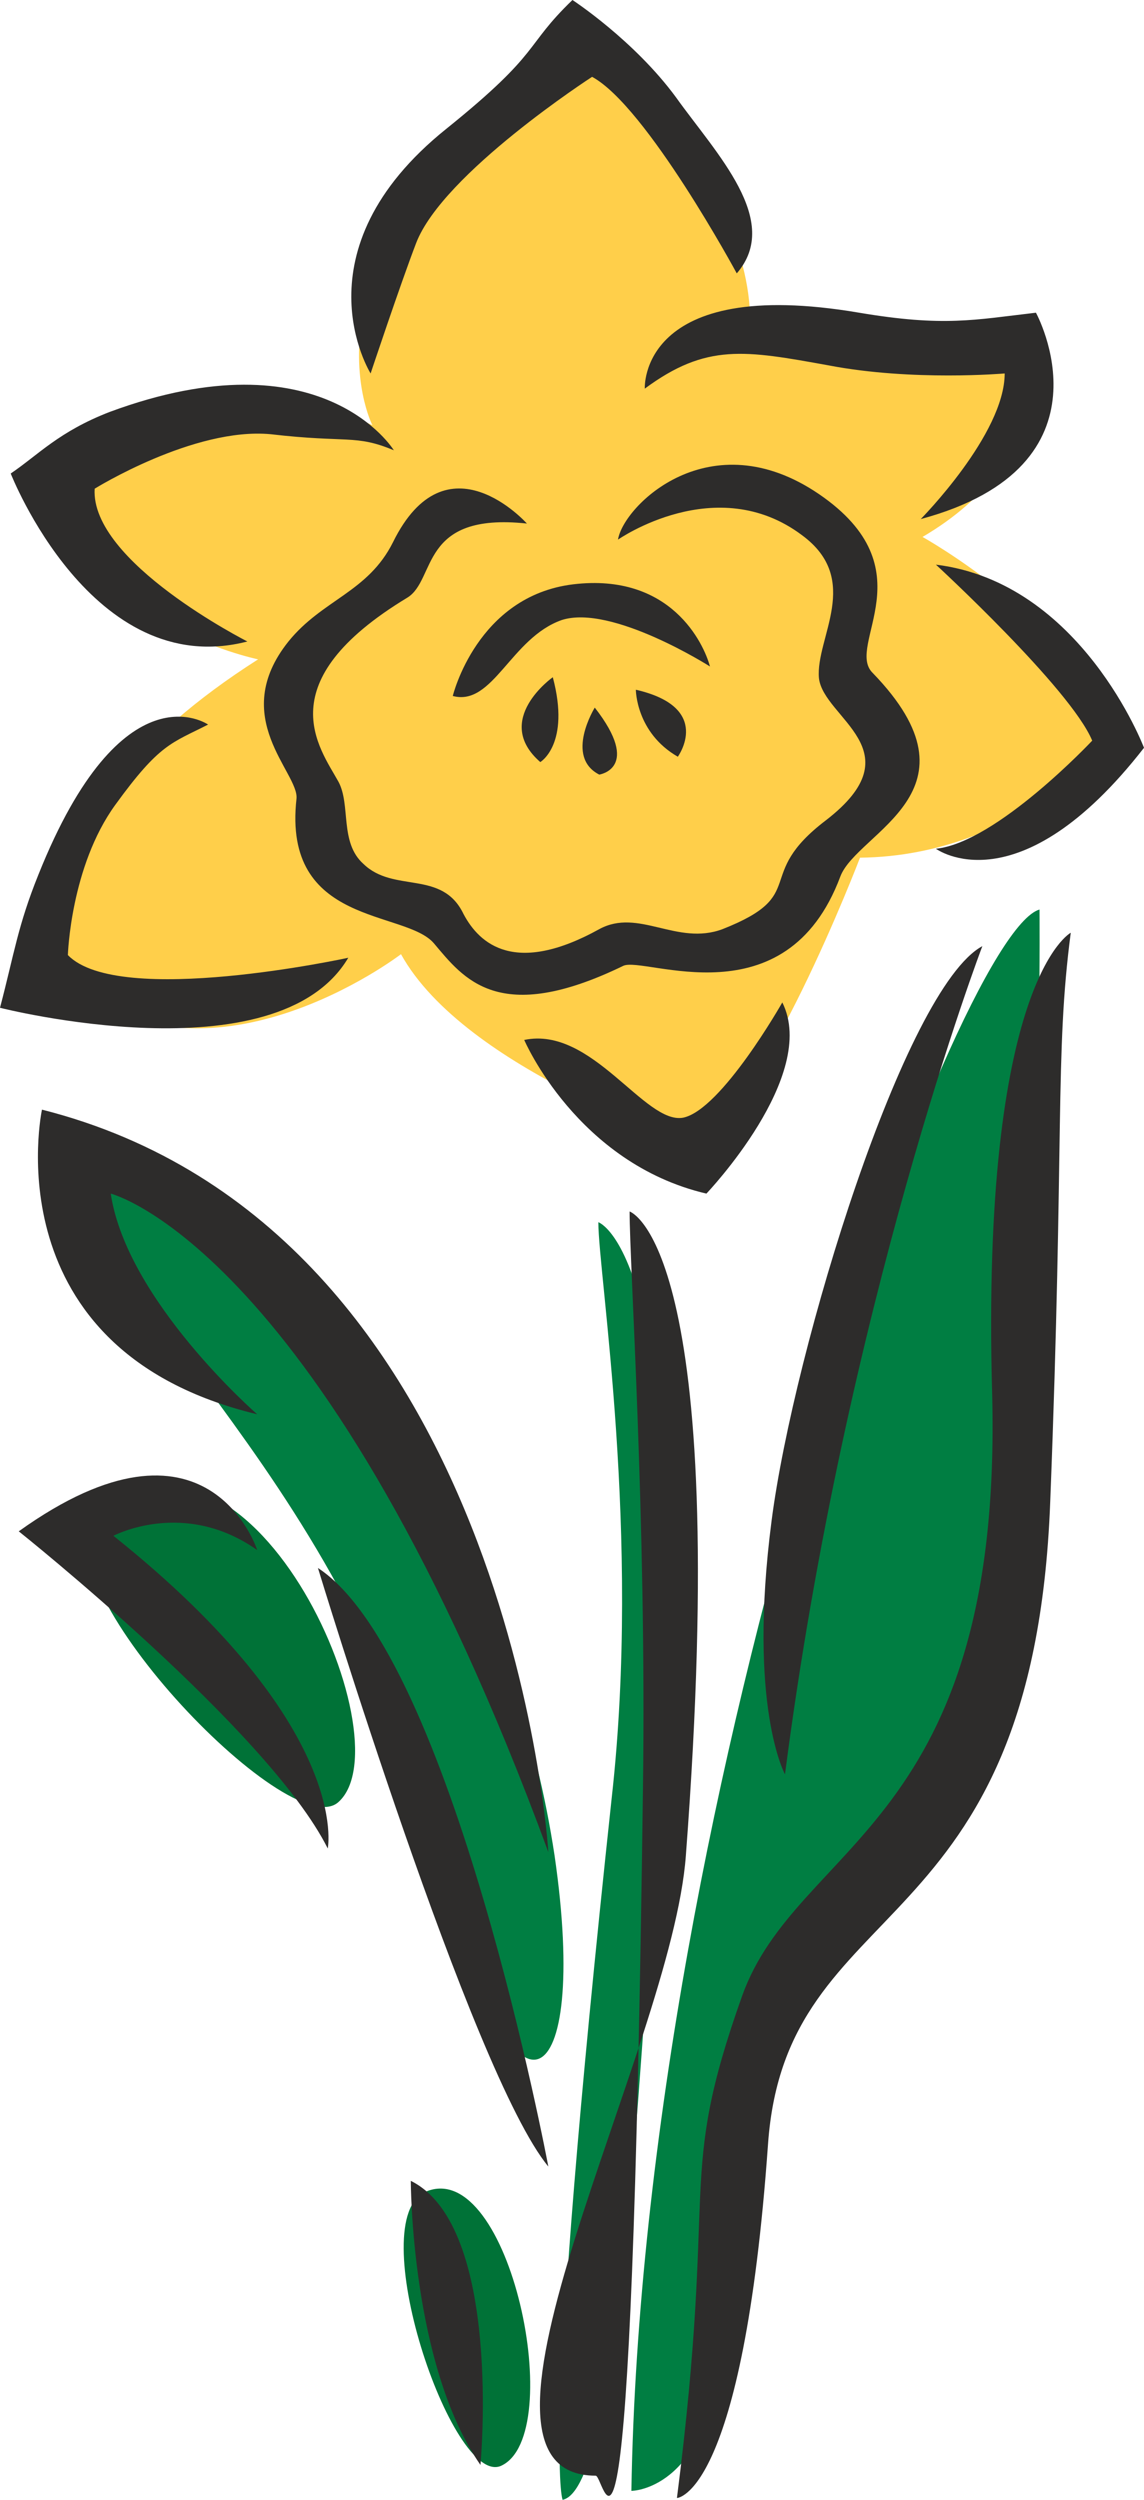
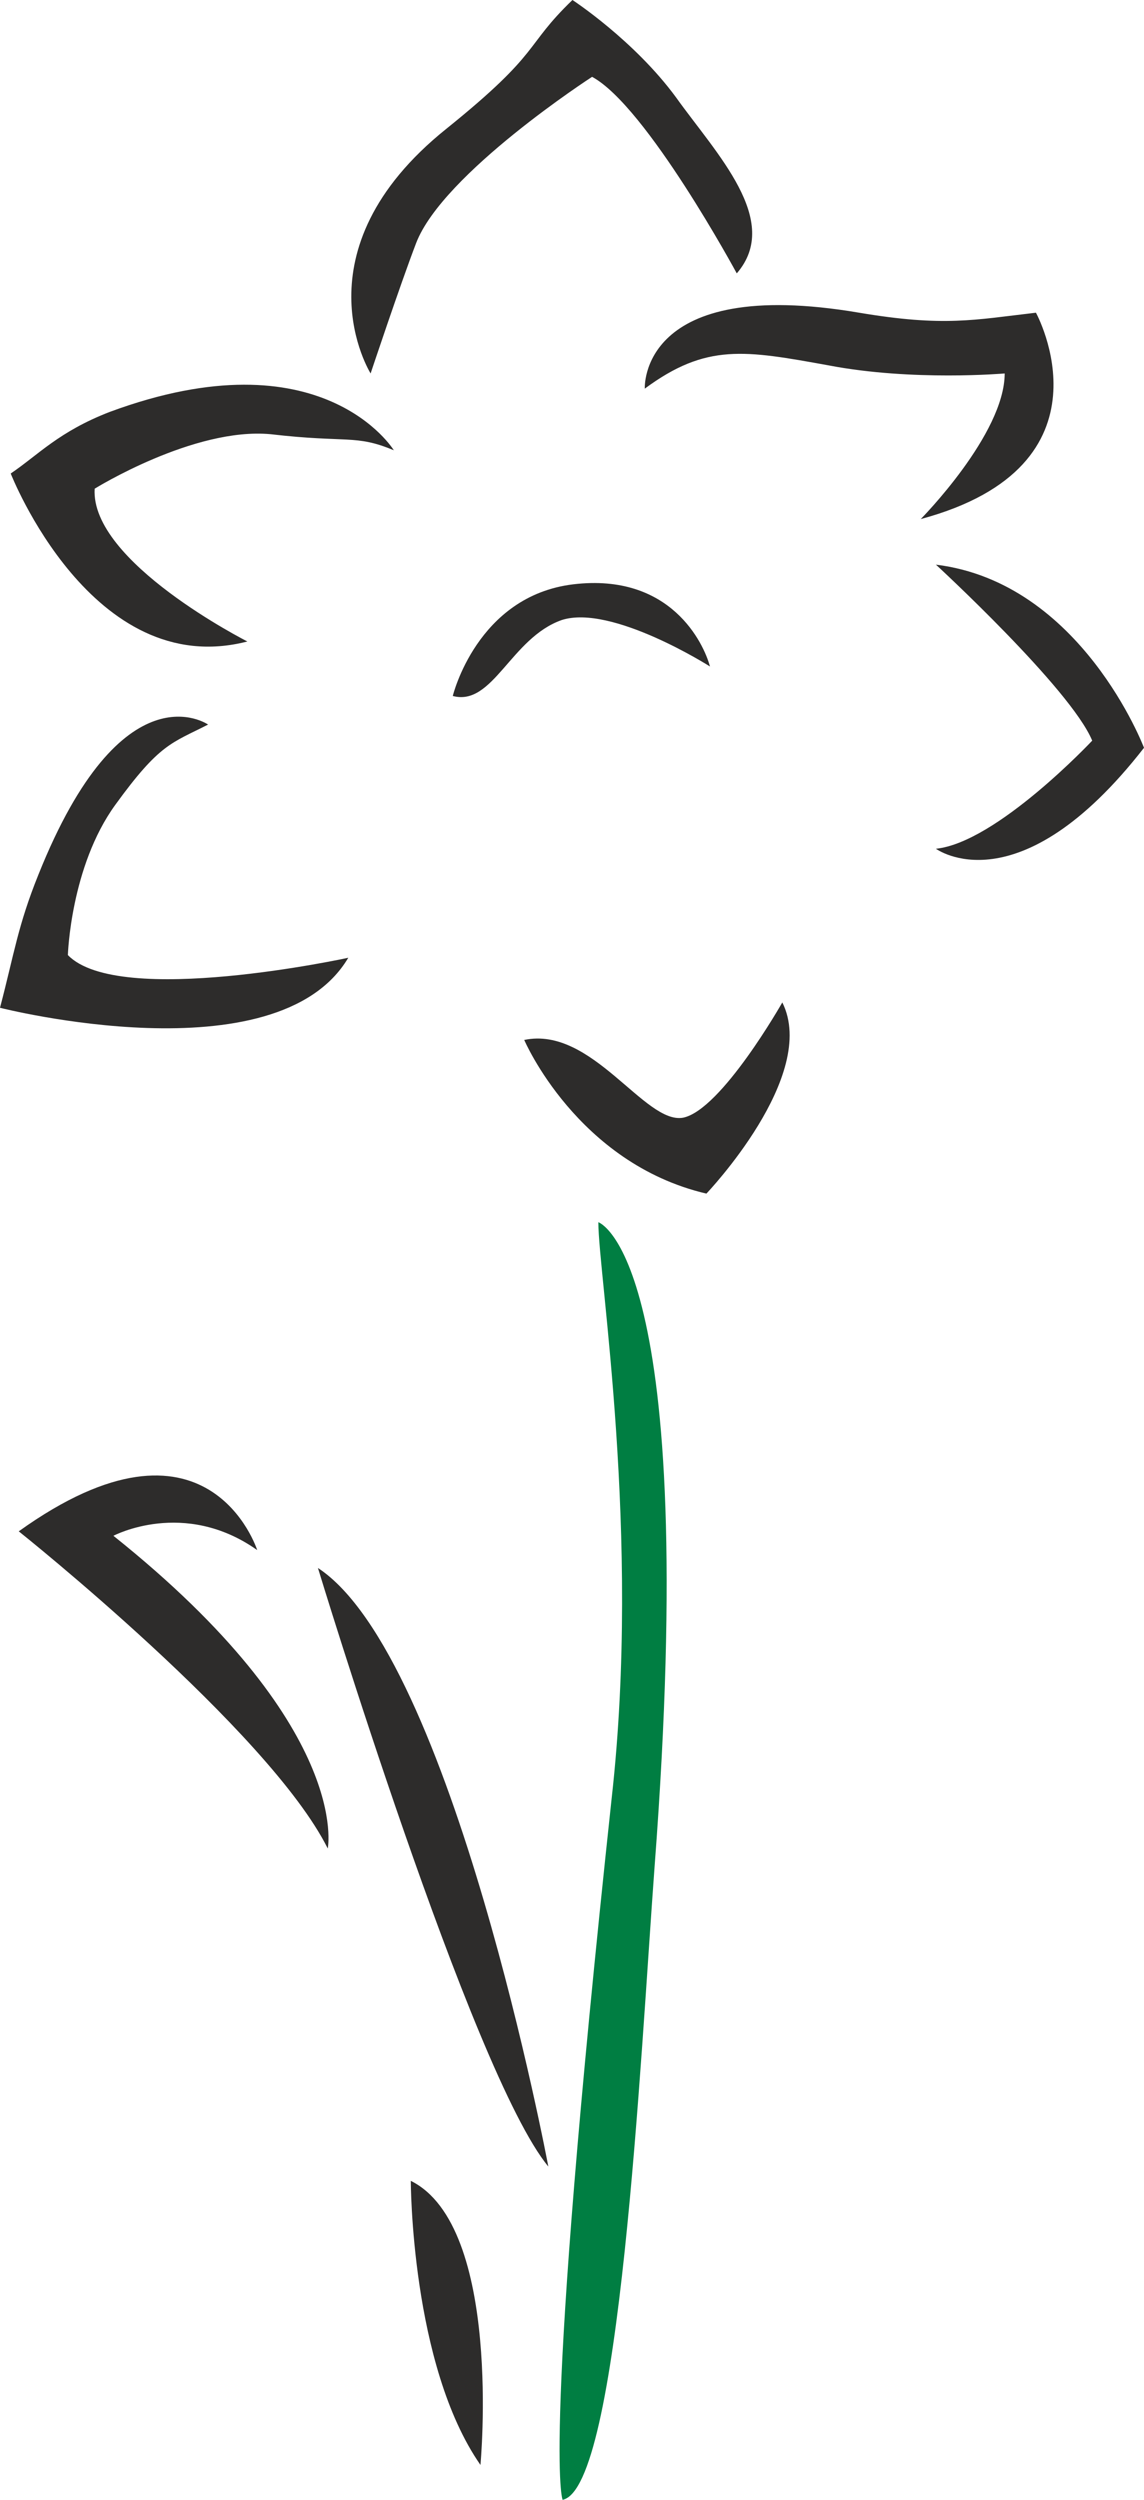
<svg xmlns="http://www.w3.org/2000/svg" height="268.608" viewBox="0 0 92.232 201.456" width="122.976">
  <path style="fill:#007e42" d="M304.694 463.353c-1.152 15.552-2.808 50.112-7.416 51.048 0 0-1.728-3.744 3.96-56.592 2.376-21.24-1.08-42.12-1.08-46.368 0 0 8.28 2.664 4.536 51.912z" transform="translate(-251.918 -312.945)" />
-   <path style="fill:#007237" d="M279.206 458.169c5.616-5.04-7.488-34.056-19.44-22.968-5.112 4.824 15.48 26.568 19.44 22.968zm13.104 53.496c5.4-2.448.72-24.912-6.048-22.104-5.184 2.16 2.088 23.832 6.048 22.104z" transform="translate(-251.918 -312.945)" />
-   <path style="fill:#ffcf4a" d="M307.718 405.105s-18.288-5.904-23.472-15.264c0 0-15.768 12.096-27.36 1.872 0 0-4.752-12.528 15.84-25.632 0 0-15.336-3.168-16.776-15.192 0 0 13.464-9.72 25.992-3.672 0 0-7.416-14.4 16.632-31.968 0 0 13.824 11.592 13.824 23.616 0 0 11.952-1.008 21.96 2.304 0 0 2.952 8.568-8.064 15.048 0 0 12.096 6.696 15.768 15.984 0 0-7.776 9.72-20.808 9.864 0 0-7.92 20.736-13.536 23.04z" transform="translate(-251.918 -312.945)" />
-   <path style="fill:#007e42" d="M309.95 502.953c2.16-18.72.072-32.04 17.064-45.576 9.288-7.344 8.712-71.136 8.712-71.136-6.84 2.016-31.968 70.632-32.904 127.44 0 0 5.976 0 7.128-10.728zm-21.6-38.016c-7.92-34.128-29.16-45.504-30.096-59.832 0 0 32.4 17.784 38.376 57.384 2.88 19.8-3.528 23.04-8.28 2.448z" transform="translate(-251.918 -312.945)" />
  <path style="fill:#2d2c2b" d="M306.422 320.793c3.24 4.536 8.568 9.936 4.896 14.184 0 0-7.272-13.464-11.664-15.84 0 0-12.024 7.776-14.184 13.392-1.296 3.384-3.672 10.512-3.672 10.512s-6.192-9.864 6.12-19.728c7.776-6.264 6.192-6.552 10.152-10.368 0 0 4.968 3.24 8.352 7.848zm-2.52 23.472s-.504-9.144 17.28-6.12c6.84 1.152 9.288.576 14.256 0 0 0 6.768 12.312-9.288 16.632 0 0 6.768-6.84 6.768-11.736 0 0-7.416.648-14.184-.648-6.768-1.224-9.864-1.8-14.832 1.872zm-20.232 4.968s-5.76-9.432-22.896-3.096c-4.104 1.584-5.76 3.456-7.992 4.968 0 0 6.552 16.776 19.08 13.536 0 0-12.672-6.408-12.312-12.312 0 0 7.992-4.968 14.184-4.392 6.192.72 6.84 0 9.936 1.296zm-14.976 22.104s-6.912-4.824-13.68 12.096c-1.656 4.104-1.944 6.336-3.096 10.728 0 0 22.32 5.688 28.08-4.032 0 0-18.504 4.032-22.608-.216 0 0 .216-7.128 3.816-12.096 3.6-4.968 4.536-4.968 7.488-6.48zm25.488 25.416s4.248 9.936 14.688 12.384c0 0 9.072-9.504 6.12-15.408 0 0-4.896 8.64-7.992 9.288-3.096.576-7.344-7.416-12.816-6.264zm33.192-38.304s10.872 10.008 12.6 14.184c0 0-7.704 8.208-12.6 8.712 0 0 6.624 4.896 16.776-8.136 0 0-5.04-13.32-16.776-14.76zm-49.032 103.464s2.016-9.792-17.28-25.2c0 0 5.688-3.024 11.592 1.152 0 0-3.96-12.456-19.224-1.512 0 0 20.16 16.056 24.912 25.56zm6.696 26.784s0 14.832 5.616 22.896c0 0 1.8-19.224-5.616-22.896zm11.088-1.152s-7.704-41.112-18.576-48.24c0 0 12.384 40.752 18.576 48.24z" transform="translate(-251.918 -312.945)" />
-   <path style="fill:#2d2c2b" d="M296.126 462.2s-3.024-50.255-40.824-59.831c0 0-4.176 19.368 17.352 24.552 0 0-10.512-9.144-11.808-17.784 0 0 17.352 4.32 35.28 53.064zm11.088.289c-1.152 15.552-20.232 49.968-7.272 49.968.792 0 2.88 16.488 3.816-55.584.288-21.384-1.08-42.048-1.08-46.296 0 0 8.28 2.592 4.536 51.912zm7.992-6.552s-3.024-5.472-1.08-20.448c1.8-13.896 10.728-42.912 16.992-46.296 0 0-11.016 28.872-15.912 66.744zm23.04-67.824s-7.272 3.816-6.336 37.224c.864 34.776-15.696 36-20.16 48.456-5.328 14.976-1.944 14.544-5.256 40.464 0 0 5.328-.144 7.344-28.512 1.44-20.52 21.384-15.624 22.752-51.768 1.152-29.52.36-36 1.656-45.864zm-43.848-32.976s-6.48-7.272-10.8 1.512c-2.016 4.032-5.688 4.608-8.424 7.992-4.896 6.12.864 10.584.648 12.672-1.152 10.296 8.784 8.928 11.088 11.664 2.376 2.808 5.184 6.696 15.264 1.8 1.728-.792 13.104 4.536 17.496-7.2 1.368-3.6 11.88-6.84 2.592-16.416-2.232-2.232 4.536-8.352-4.32-14.4-8.784-5.976-15.768.936-16.2 3.672 0 0 7.92-5.544 14.832-.36 4.896 3.6 1.08 8.28 1.368 11.52.36 3.24 7.848 5.832.576 11.448-5.976 4.536-1.224 5.976-8.352 8.784-3.672 1.368-6.768-1.728-9.936 0-6.768 3.744-9.648 1.224-10.944-1.224-1.728-3.6-5.616-1.656-8.064-4.032-1.944-1.728-1.008-4.752-2.016-6.624-1.512-2.736-5.76-7.992 5.544-14.832 2.376-1.44.936-6.912 9.648-5.976z" transform="translate(-251.918 -312.945)" />
-   <path style="fill:#2d2c2b" d="M288.422 369.033s1.944-8.064 9.72-9c7.848-.936 10.512 4.752 11.016 6.624 0 0-7.92-5.04-11.952-3.744-4.104 1.44-5.544 6.984-8.784 6.12z" transform="translate(-251.918 -312.945)" />
-   <path style="fill:#2d2c2b" d="M296.486 367.52s-4.896 3.457-1.008 6.84c0 0 2.448-1.44 1.008-6.84zm3.384 2.449s-2.448 3.96.36 5.4c0 0 3.456-.504-.36-5.4zm3.312-1.44s0 3.456 3.384 5.4c0 0 2.88-3.96-3.384-5.4z" transform="translate(-251.918 -312.945)" />
+   <path style="fill:#2d2c2b" d="M288.422 369.033s1.944-8.064 9.72-9c7.848-.936 10.512 4.752 11.016 6.624 0 0-7.92-5.04-11.952-3.744-4.104 1.44-5.544 6.984-8.784 6.12" transform="translate(-251.918 -312.945)" />
</svg>